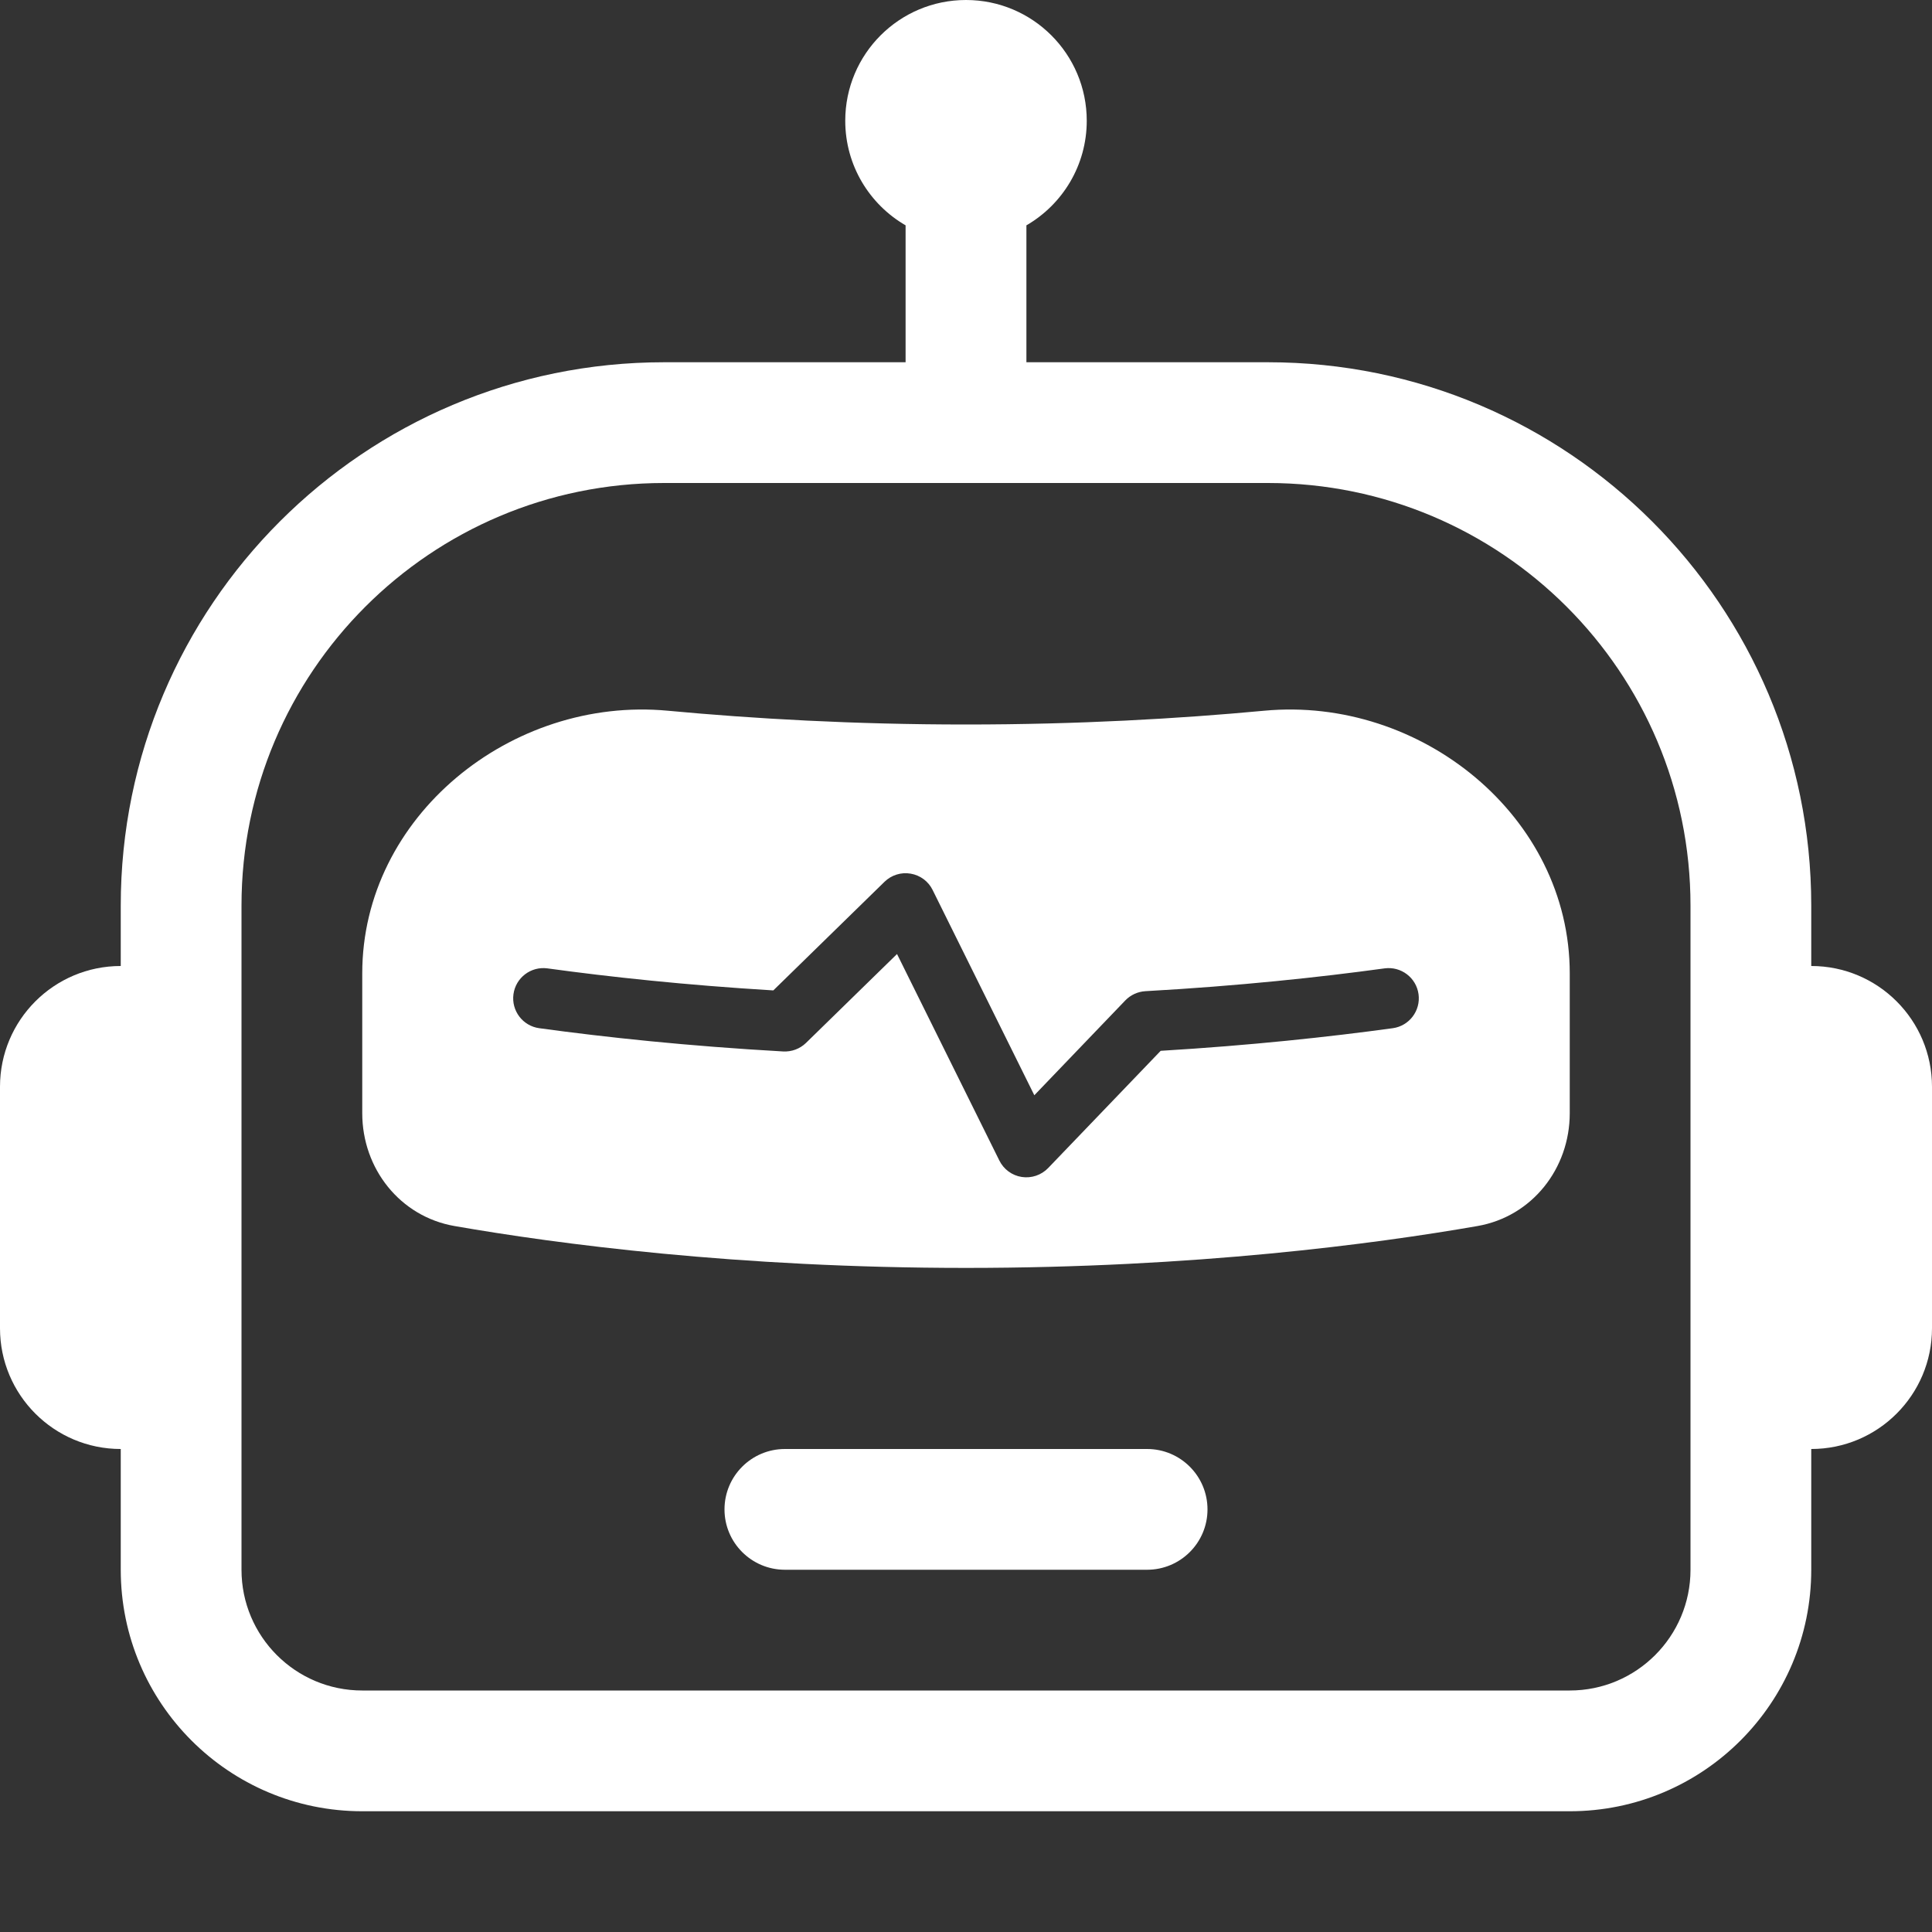
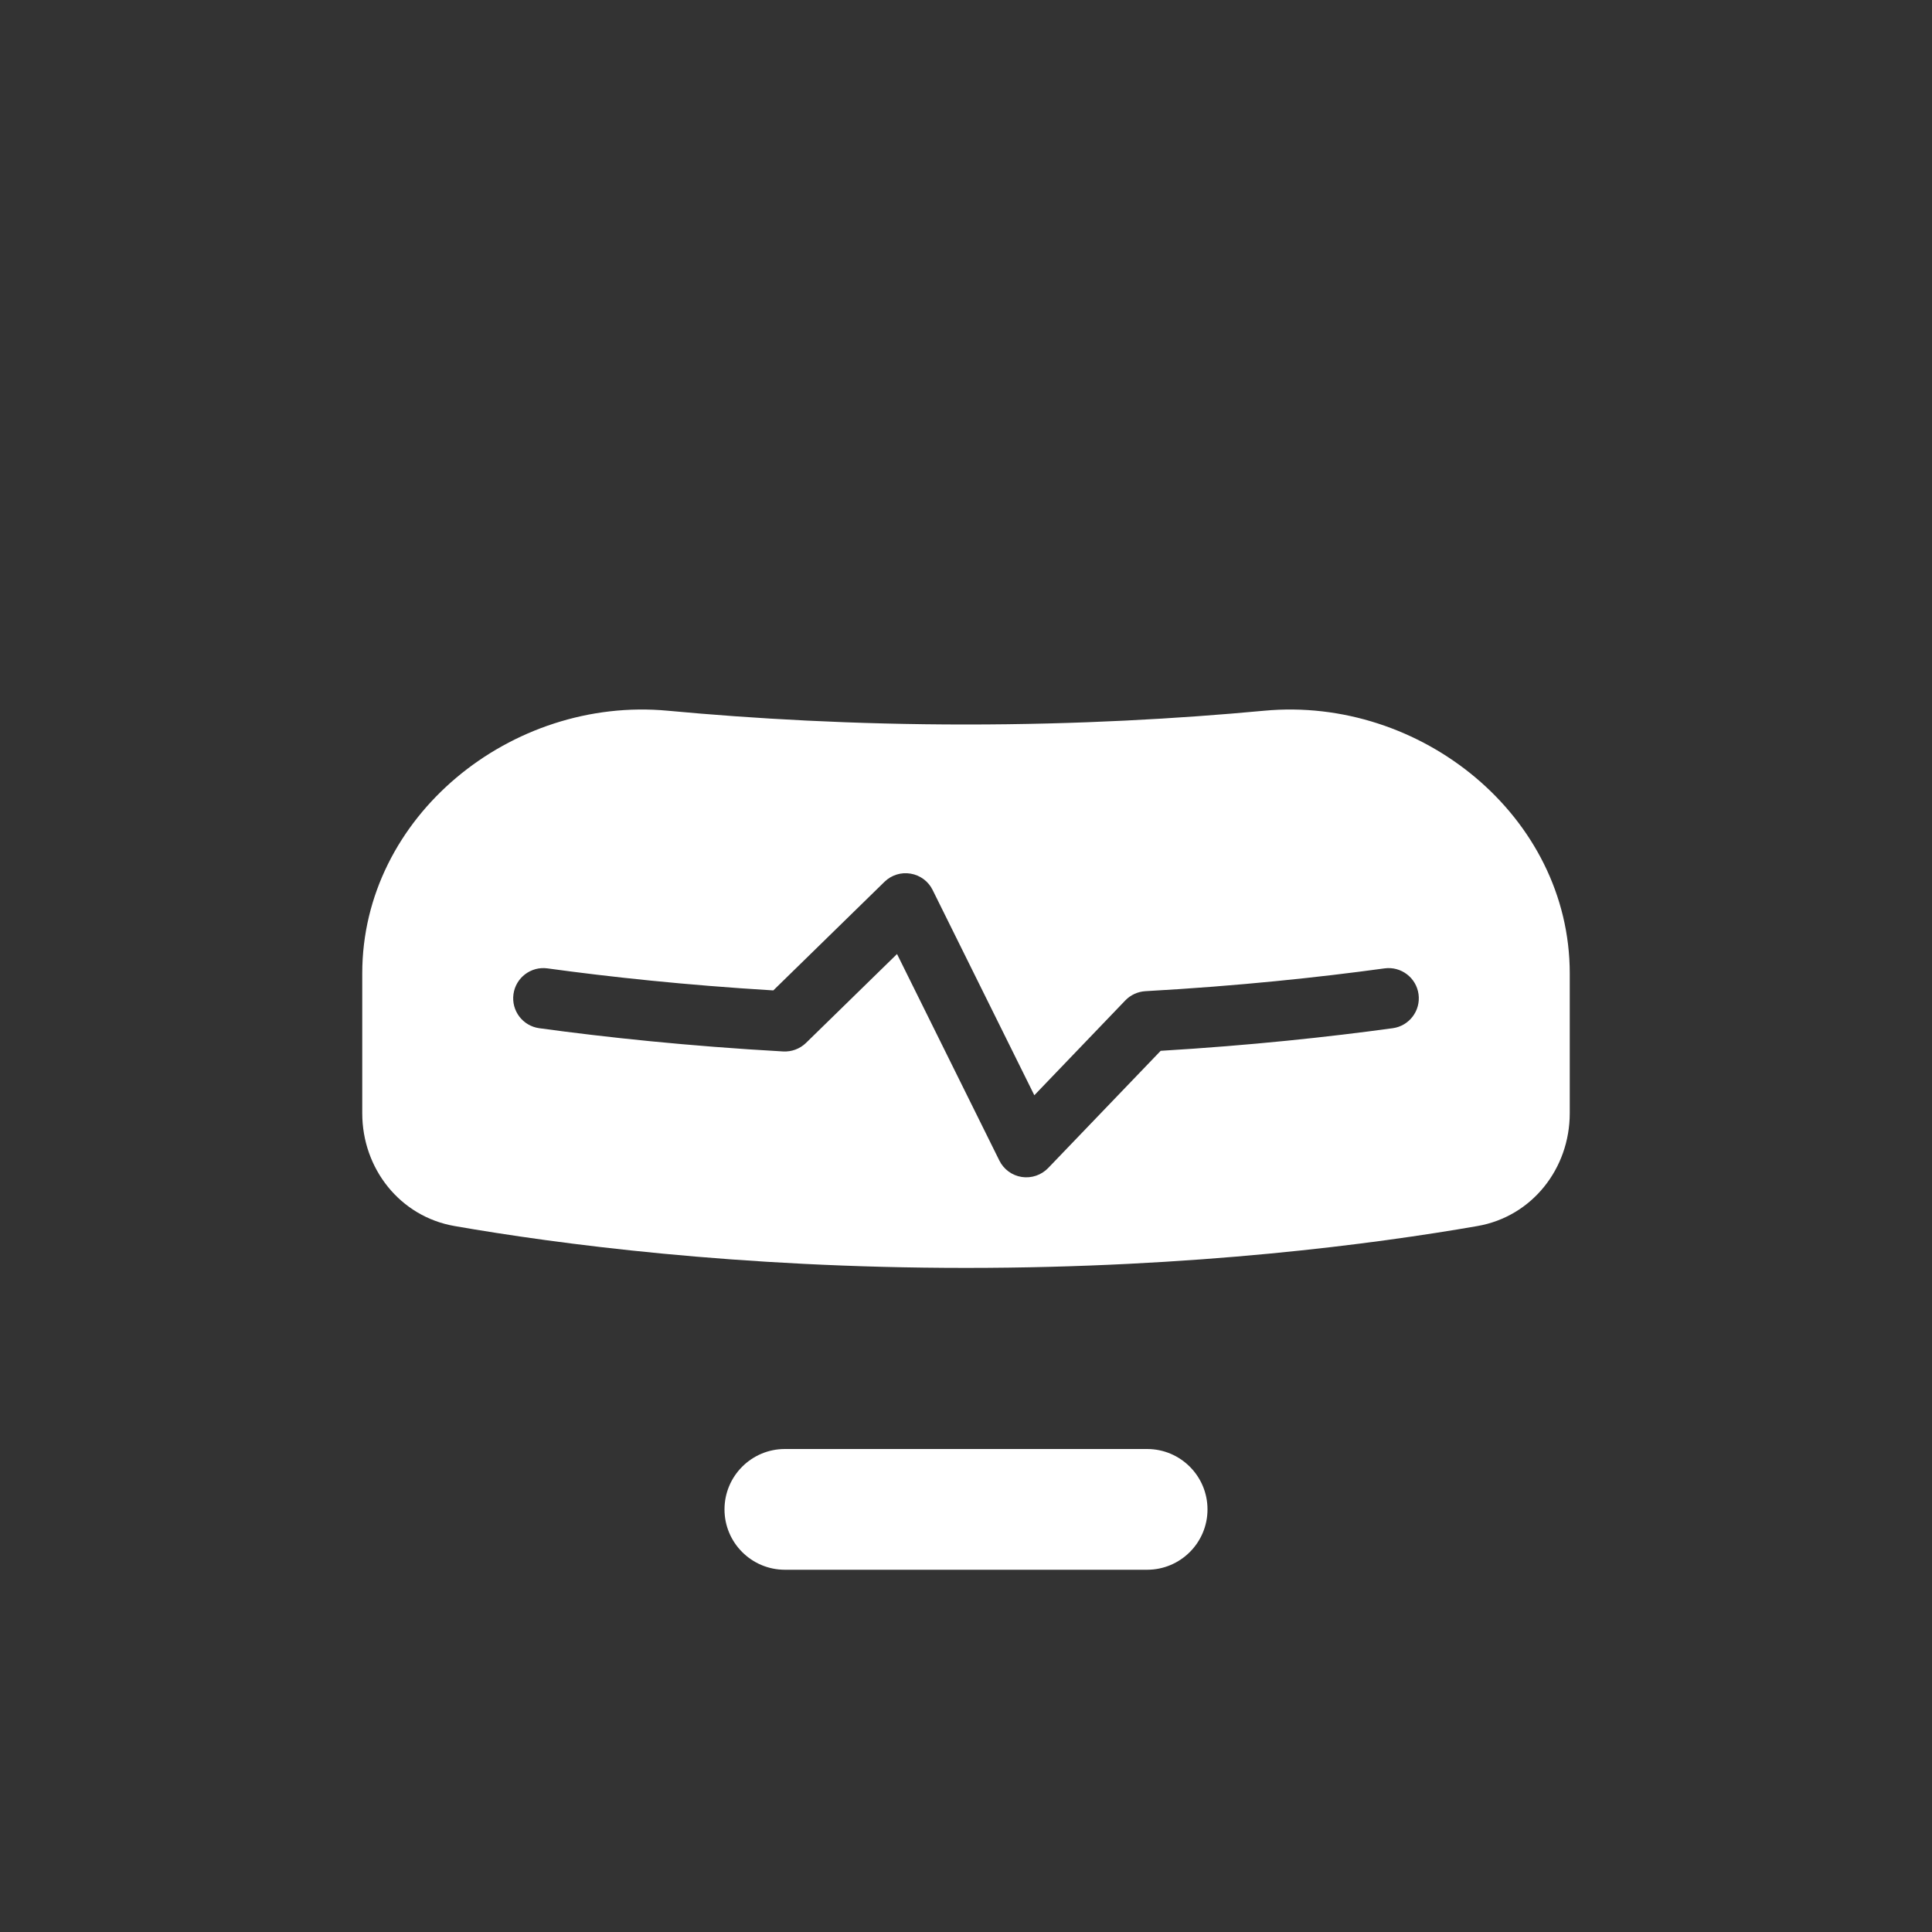
<svg xmlns="http://www.w3.org/2000/svg" width="30" height="30" viewBox="0 0 30 30" fill="none">
  <rect x="0" y="0" width="30" height="30" fill="#333333" stroke="none" />
  <path d="M11.25 23.438C11.25 22.92 11.67 22.5 12.188 22.5H17.812C18.33 22.5 18.75 22.92 18.75 23.438C18.75 23.955 18.33 24.375 17.812 24.375H12.188C11.67 24.375 11.25 23.955 11.25 23.438Z" fill="white" />
  <path d="M5.625 15.115C5.625 12.676 7.94 10.809 10.369 11.036C11.696 11.16 13.258 11.25 15 11.25C16.742 11.25 18.304 11.16 19.631 11.036C22.06 10.809 24.375 12.676 24.375 15.115V17.286C24.375 18.146 23.789 18.891 22.941 19.038C21.357 19.314 18.552 19.688 15 19.688C11.448 19.688 8.643 19.314 7.059 19.038C6.211 18.891 5.625 18.146 5.625 17.286V15.115ZM14.141 13.566C13.993 13.54 13.842 13.588 13.735 13.692L12.008 15.379C10.645 15.297 9.461 15.169 8.501 15.037C8.245 15.002 8.008 15.181 7.973 15.438C7.938 15.694 8.117 15.931 8.374 15.966C9.404 16.107 10.684 16.244 12.161 16.327C12.293 16.334 12.421 16.286 12.515 16.195L13.929 14.814L15.518 18.021C15.585 18.157 15.715 18.253 15.866 18.276C16.017 18.299 16.17 18.247 16.276 18.137L18.023 16.317C19.423 16.233 20.639 16.101 21.626 15.966C21.883 15.931 22.062 15.694 22.027 15.438C21.992 15.181 21.755 15.002 21.499 15.037C20.491 15.175 19.236 15.31 17.786 15.391C17.668 15.398 17.556 15.449 17.474 15.534L16.061 17.007L14.482 13.82C14.416 13.685 14.289 13.591 14.141 13.566Z" fill="white" />
-   <path d="M15.938 3.499C16.498 3.175 16.875 2.569 16.875 1.875C16.875 0.839 16.035 0 15 0C13.964 0 13.125 0.839 13.125 1.875C13.125 2.569 13.502 3.175 14.062 3.499V5.625H10.312C5.653 5.625 1.875 9.403 1.875 14.062V15C0.839 15 0 15.839 0 16.875L0 20.625C0 21.66 0.839 22.5 1.875 22.5V24.375C1.875 26.446 3.554 28.125 5.625 28.125H24.375C26.446 28.125 28.125 26.446 28.125 24.375V22.5C29.16 22.5 30 21.66 30 20.625V16.875C30 15.839 29.16 15 28.125 15V14.062C28.125 9.403 24.347 5.625 19.688 5.625H15.938V3.499ZM26.25 14.062V24.375C26.25 25.41 25.41 26.25 24.375 26.25H5.625C4.589 26.25 3.75 25.41 3.75 24.375L3.75 14.062C3.75 10.438 6.688 7.5 10.312 7.5H19.688C23.312 7.5 26.25 10.438 26.25 14.062Z" fill="white" />
</svg>